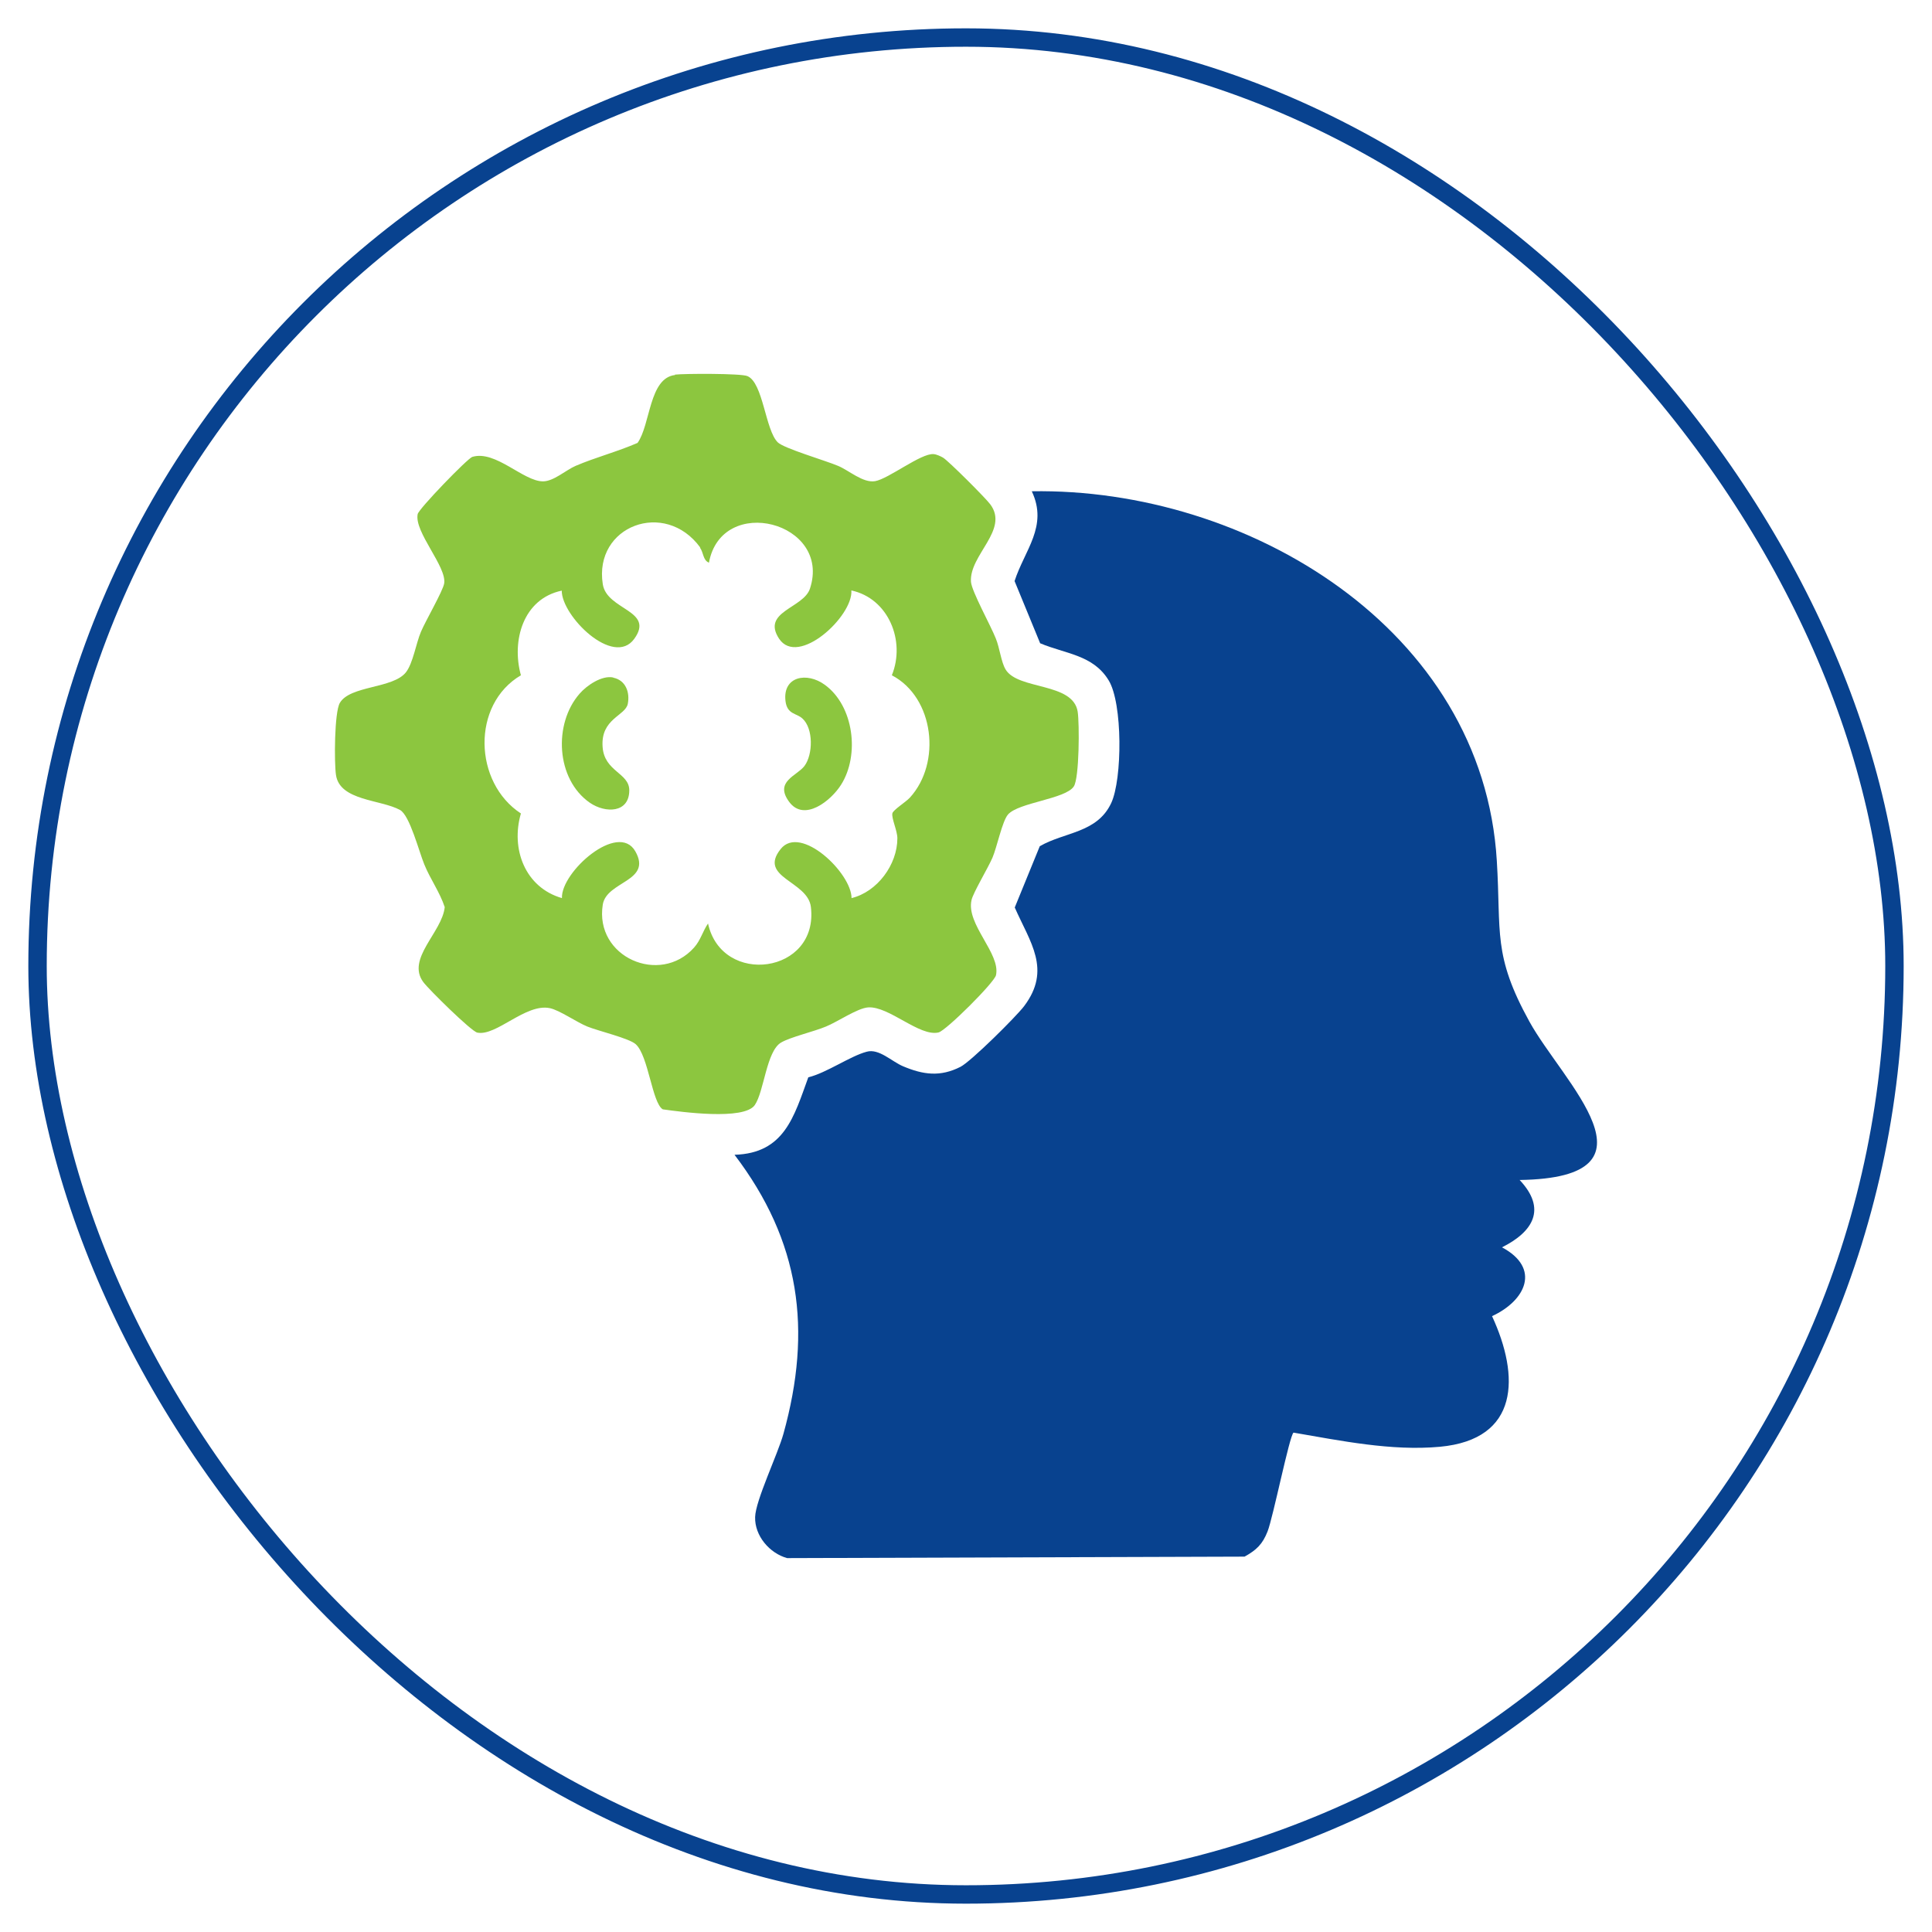
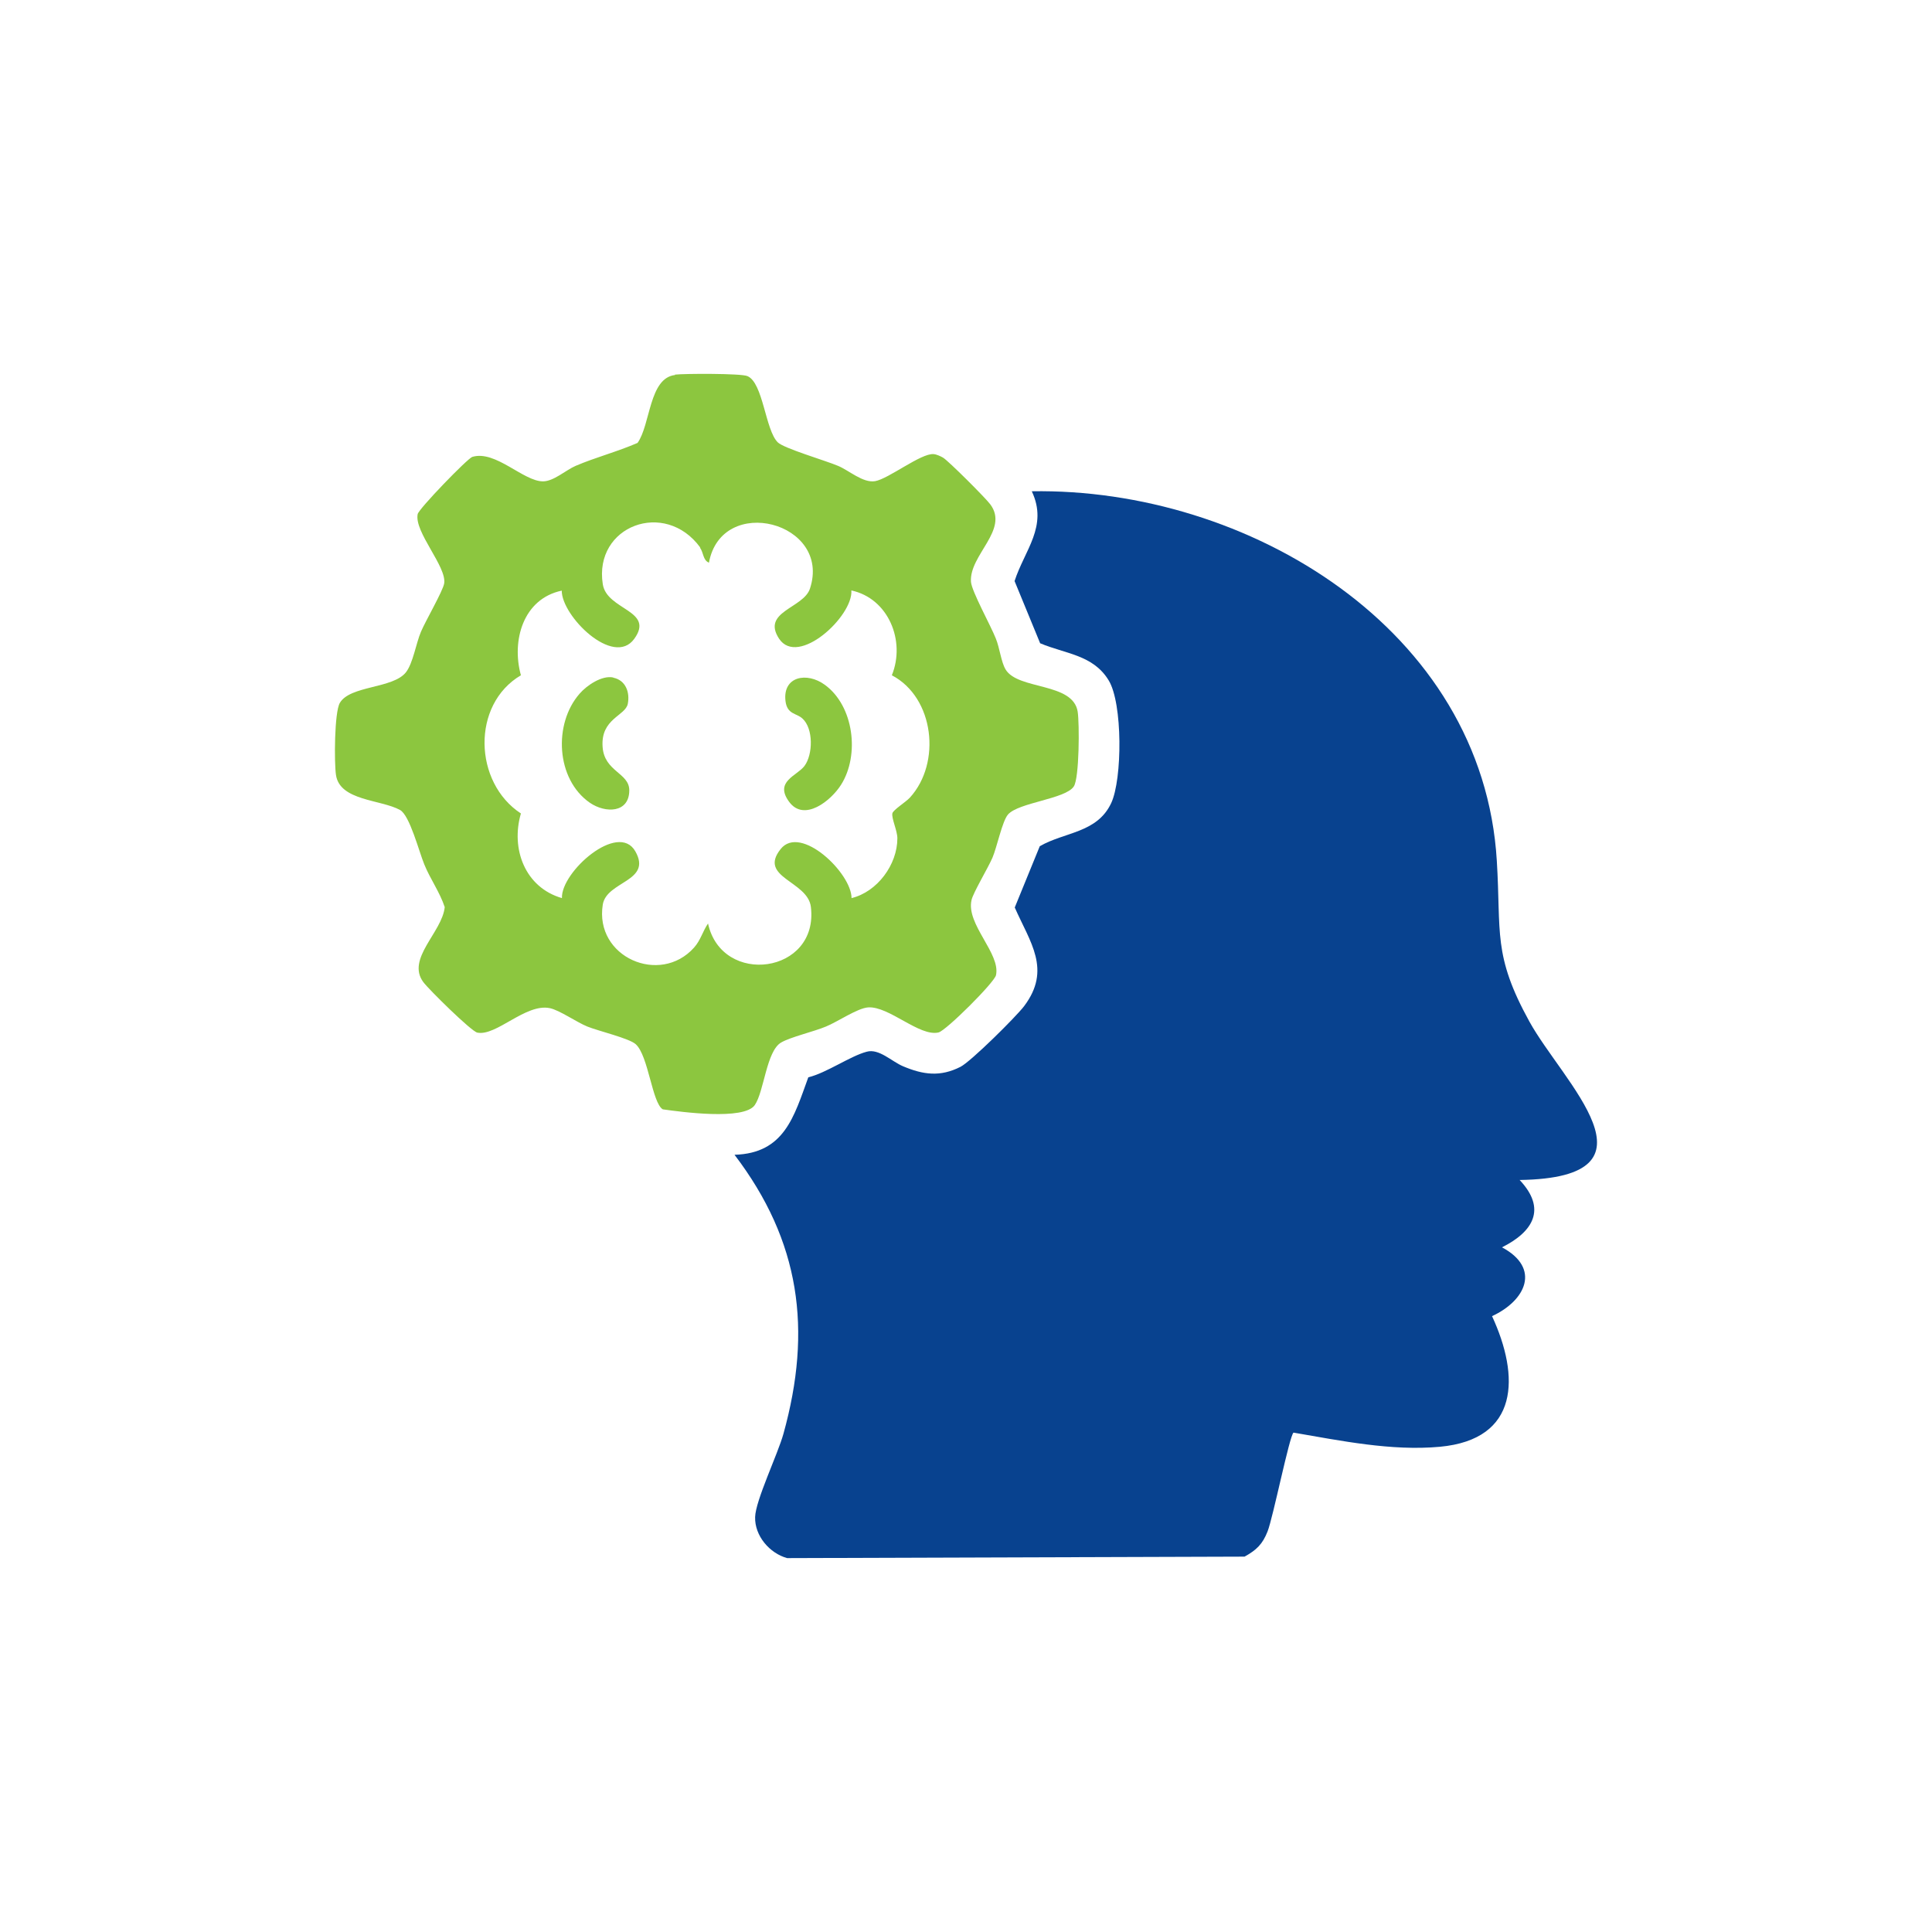
<svg xmlns="http://www.w3.org/2000/svg" id="Layer_1" data-name="Layer 1" viewBox="0 0 105 105">
  <defs>
    <style>      .cls-1 {        fill: #8cc63f;      }      .cls-2 {        fill: none;        stroke: #08428f;        stroke-miterlimit: 10;      }      .cls-3 {        fill: #08428f;      }    </style>
  </defs>
-   <rect class="cls-2" x="2.04" y="2.04" width="100.92" height="100.92" rx="50.46" ry="50.46" />
  <g>
    <path class="cls-3" d="M56.08,26.71c.89,1.9-.4,3.19-.94,4.87l1.39,3.38c1.37.58,2.87.62,3.72,2.01.77,1.24.75,5.38.14,6.68-.77,1.63-2.53,1.56-3.88,2.34l-1.36,3.33c.83,1.89,2.01,3.37.51,5.36-.44.58-2.89,3.01-3.46,3.3-1.1.56-2.03.43-3.12-.03-.62-.26-1.31-.98-1.98-.79-.9.24-2.18,1.15-3.17,1.39-.78,2.14-1.3,4.13-4.01,4.21,3.57,4.69,4.23,9.5,2.66,15.16-.31,1.12-1.52,3.63-1.54,4.53-.03,1.02.79,1.97,1.74,2.23l24.86-.08c.65-.36.98-.68,1.25-1.37.3-.76,1.19-5.2,1.41-5.37,2.57.44,5.32,1.01,7.95.77,4.34-.4,4.35-3.84,2.84-7.1,1.84-.85,2.66-2.61.54-3.74,1.7-.85,2.44-2.09.96-3.66,8.09-.12,2.34-5.32.53-8.61-2-3.63-1.53-4.83-1.77-8.73-.75-12.62-13.58-20.29-25.28-20.09Z" />
    <path class="cls-1" d="M36.68,20.36c.53-.06,3.6-.07,3.94.08.86.36.97,2.93,1.65,3.6.33.33,2.6.99,3.28,1.28.6.25,1.35.94,2.01.83.74-.13,2.5-1.53,3.18-1.47.15.01.37.11.51.19.29.17,2.32,2.2,2.57,2.54,1.04,1.39-1.15,2.75-1.05,4.21.04.52,1.08,2.39,1.35,3.08.21.51.29,1.28.53,1.68.67,1.13,3.67.69,3.92,2.3.1.64.09,3.61-.21,4.06-.45.69-3.01.87-3.58,1.53-.31.36-.6,1.78-.84,2.34s-1.06,1.92-1.14,2.31c-.3,1.32,1.59,2.9,1.33,4.08-.09.4-2.71,3.01-3.12,3.11-1.03.25-2.7-1.44-3.83-1.36-.58.04-1.67.79-2.29,1.04-.67.28-1.93.57-2.44.87-.8.47-.92,2.66-1.43,3.4-.59.84-4.01.37-5,.23-.58-.35-.78-2.92-1.47-3.54-.35-.32-2.04-.72-2.63-.96s-1.51-.89-2.04-1c-1.31-.27-2.91,1.54-3.94,1.33-.33-.07-2.63-2.34-2.93-2.74-.95-1.27,1.02-2.71,1.16-4.08-.27-.82-.79-1.53-1.11-2.32-.29-.7-.79-2.67-1.32-2.96-1.03-.57-3.27-.49-3.48-1.9-.1-.66-.09-3.41.21-3.92.56-.95,2.88-.77,3.59-1.66.39-.5.55-1.58.82-2.21.25-.59,1.19-2.21,1.26-2.62.15-.91-1.64-2.8-1.44-3.77.06-.29,2.71-3.03,2.97-3.11,1.26-.38,2.77,1.33,3.84,1.33.58,0,1.24-.61,1.77-.84,1.1-.47,2.27-.77,3.37-1.25.71-1,.62-3.53,2.04-3.69ZM38.06,29.76c-1.92-2.64-5.8-1.18-5.3,1.99.22,1.42,2.84,1.41,1.71,2.97s-3.95-1.24-3.94-2.62c-2.1.44-2.74,2.72-2.22,4.6-2.7,1.59-2.57,5.83,0,7.51-.56,1.92.22,4.02,2.23,4.6-.06-1.42,3.06-4.18,3.99-2.54s-1.56,1.61-1.77,2.89c-.46,2.86,3.11,4.41,4.96,2.34.36-.4.47-.89.76-1.31.75,3.44,6.03,2.74,5.59-.9-.17-1.42-2.89-1.59-1.64-3.15,1.08-1.35,3.85,1.31,3.85,2.67,1.4-.34,2.49-1.82,2.49-3.25,0-.42-.33-1.09-.27-1.36.05-.19.73-.61.95-.85,1.72-1.88,1.33-5.44-.98-6.65.76-1.87-.19-4.18-2.2-4.61.1,1.4-2.9,4.18-3.93,2.62-.97-1.48,1.33-1.65,1.68-2.72,1.19-3.62-4.8-5.17-5.49-1.41-.33-.13-.29-.55-.49-.82Z" />
    <path class="cls-1" d="M33.33,36.82c-.62-.13-1.44.43-1.83.88-1.43,1.63-1.29,4.65.56,5.93.85.58,2.14.56,2.14-.68,0-.95-1.36-1.01-1.45-2.36-.11-1.54,1.24-1.68,1.37-2.34.12-.62-.11-1.28-.79-1.42Z" />
    <path class="cls-1" d="M43.61,39.05c.6.54.58,1.95.11,2.58-.41.54-1.65.84-.83,1.95s2.28-.07,2.82-.93c1.02-1.61.7-4.28-.88-5.43-.98-.72-2.3-.46-2.14.88.09.74.6.65.92.95Z" />
  </g>
</svg>